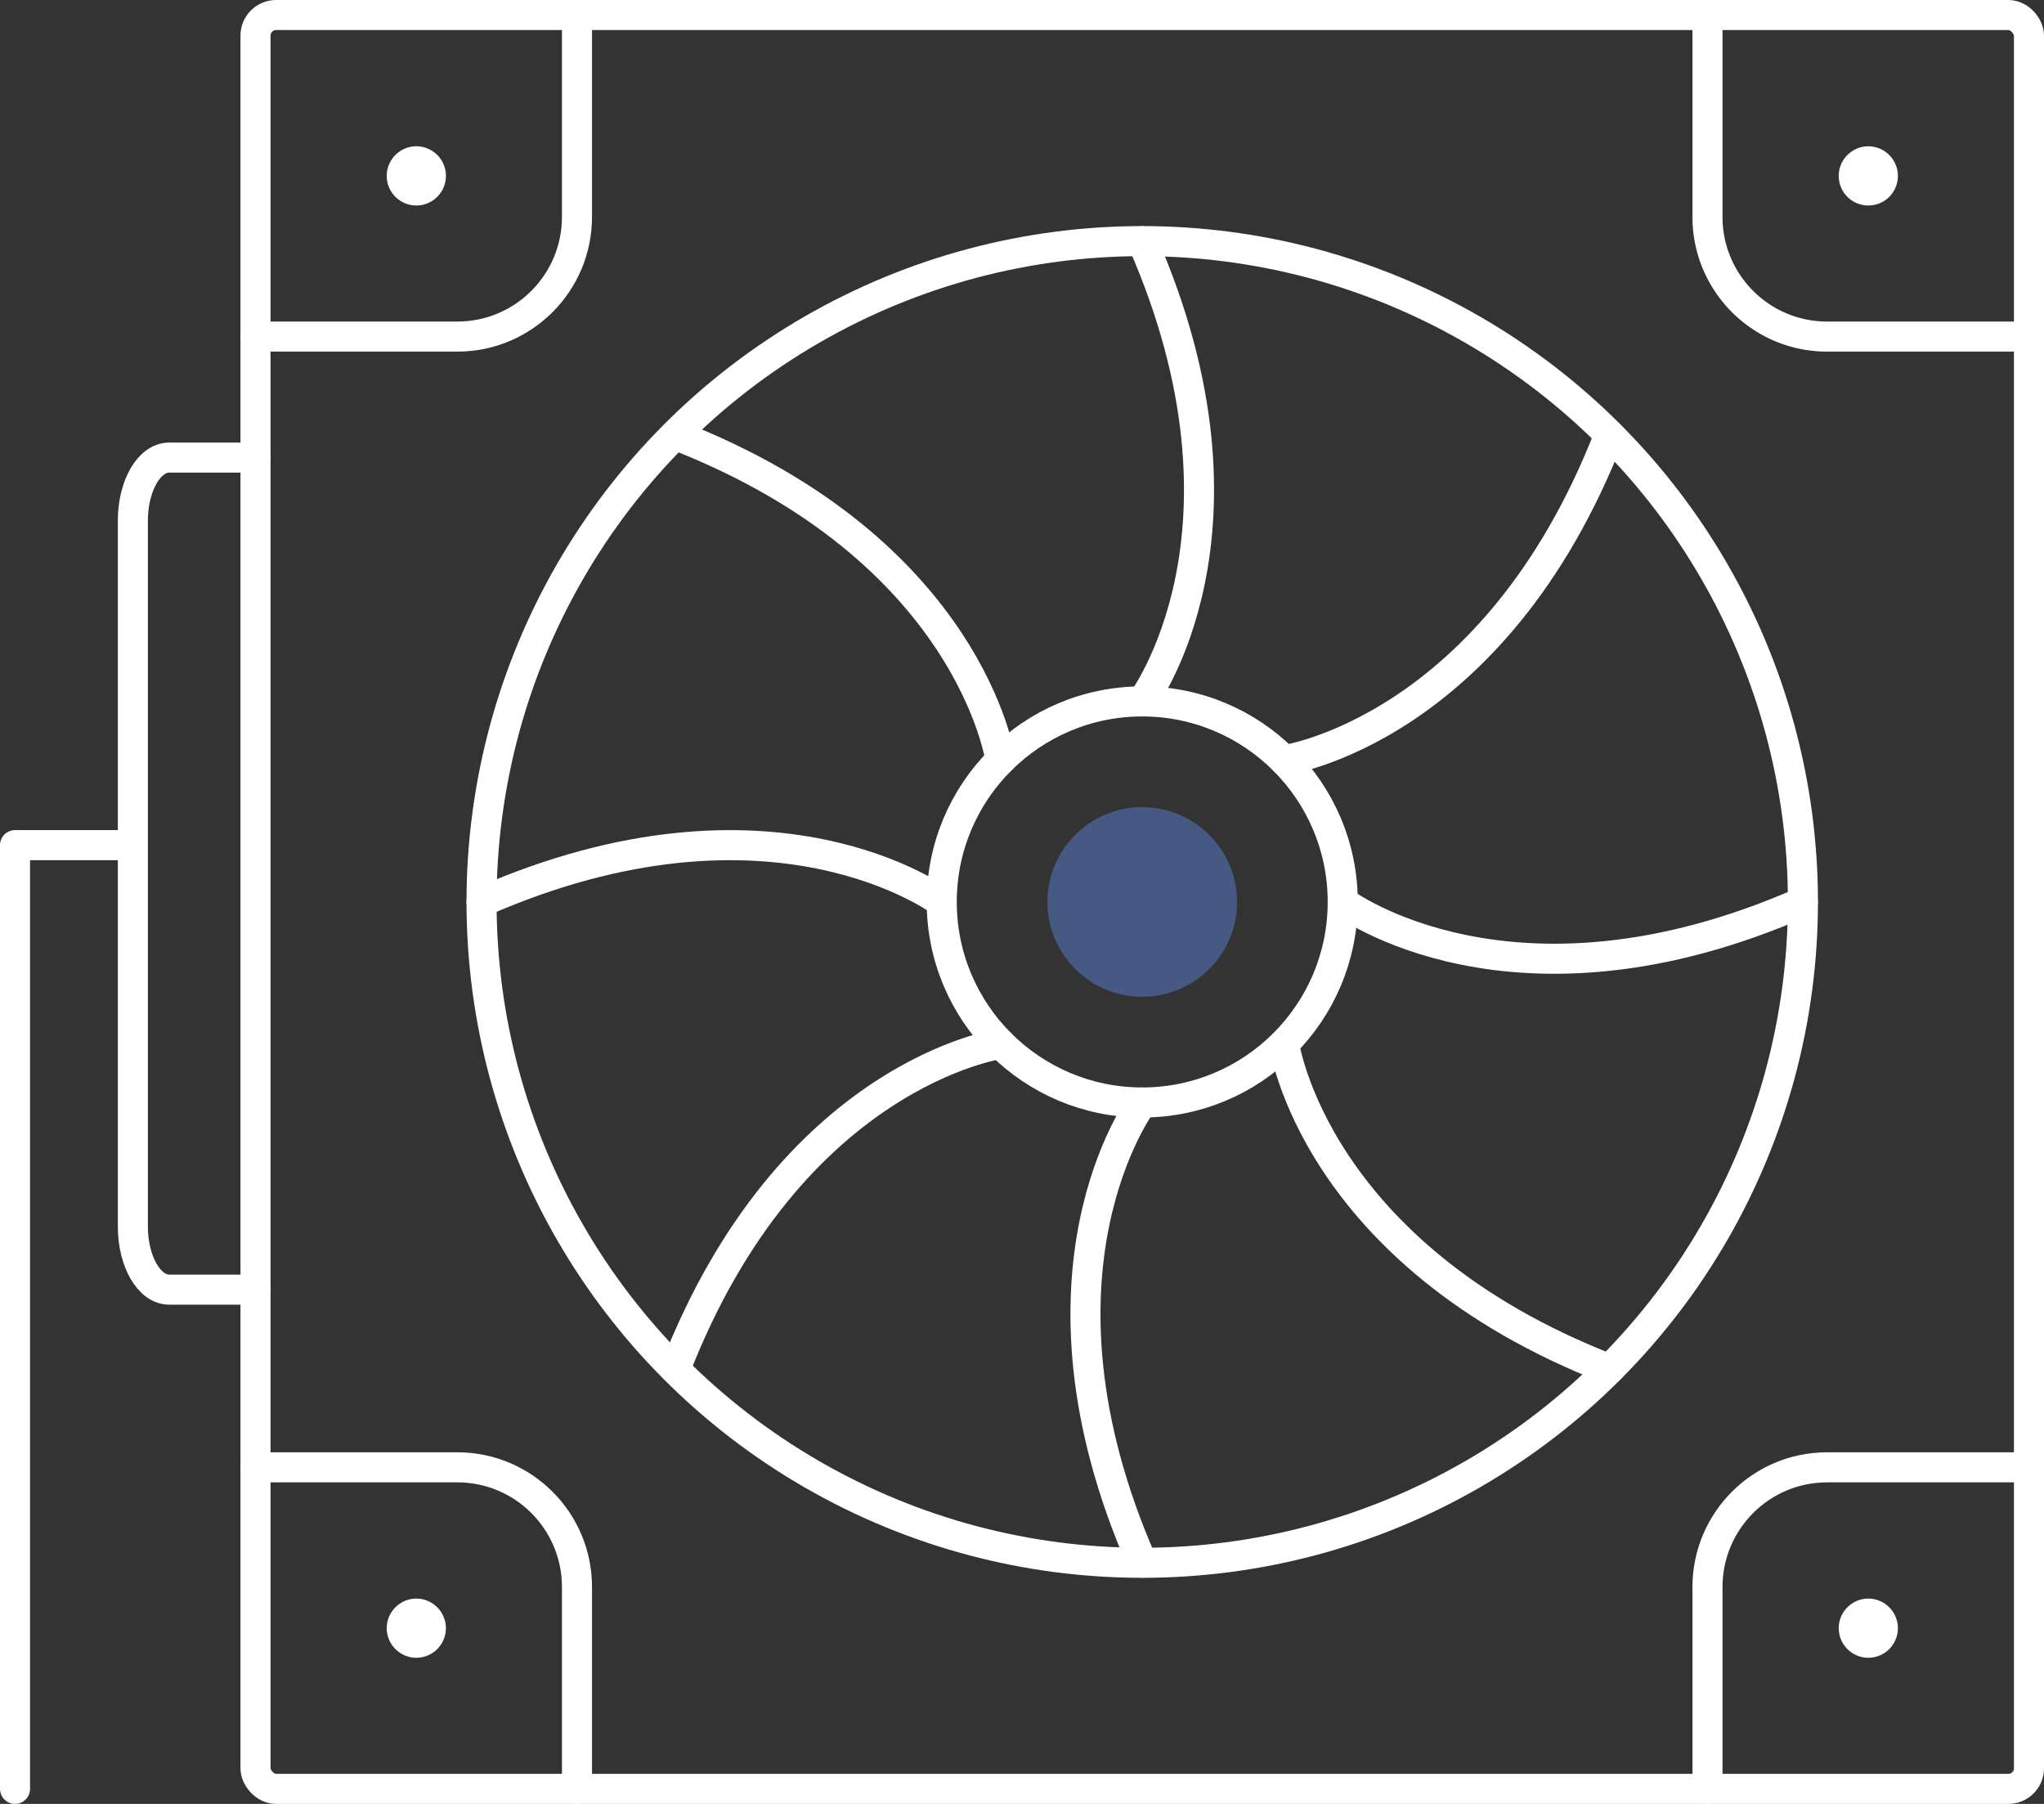
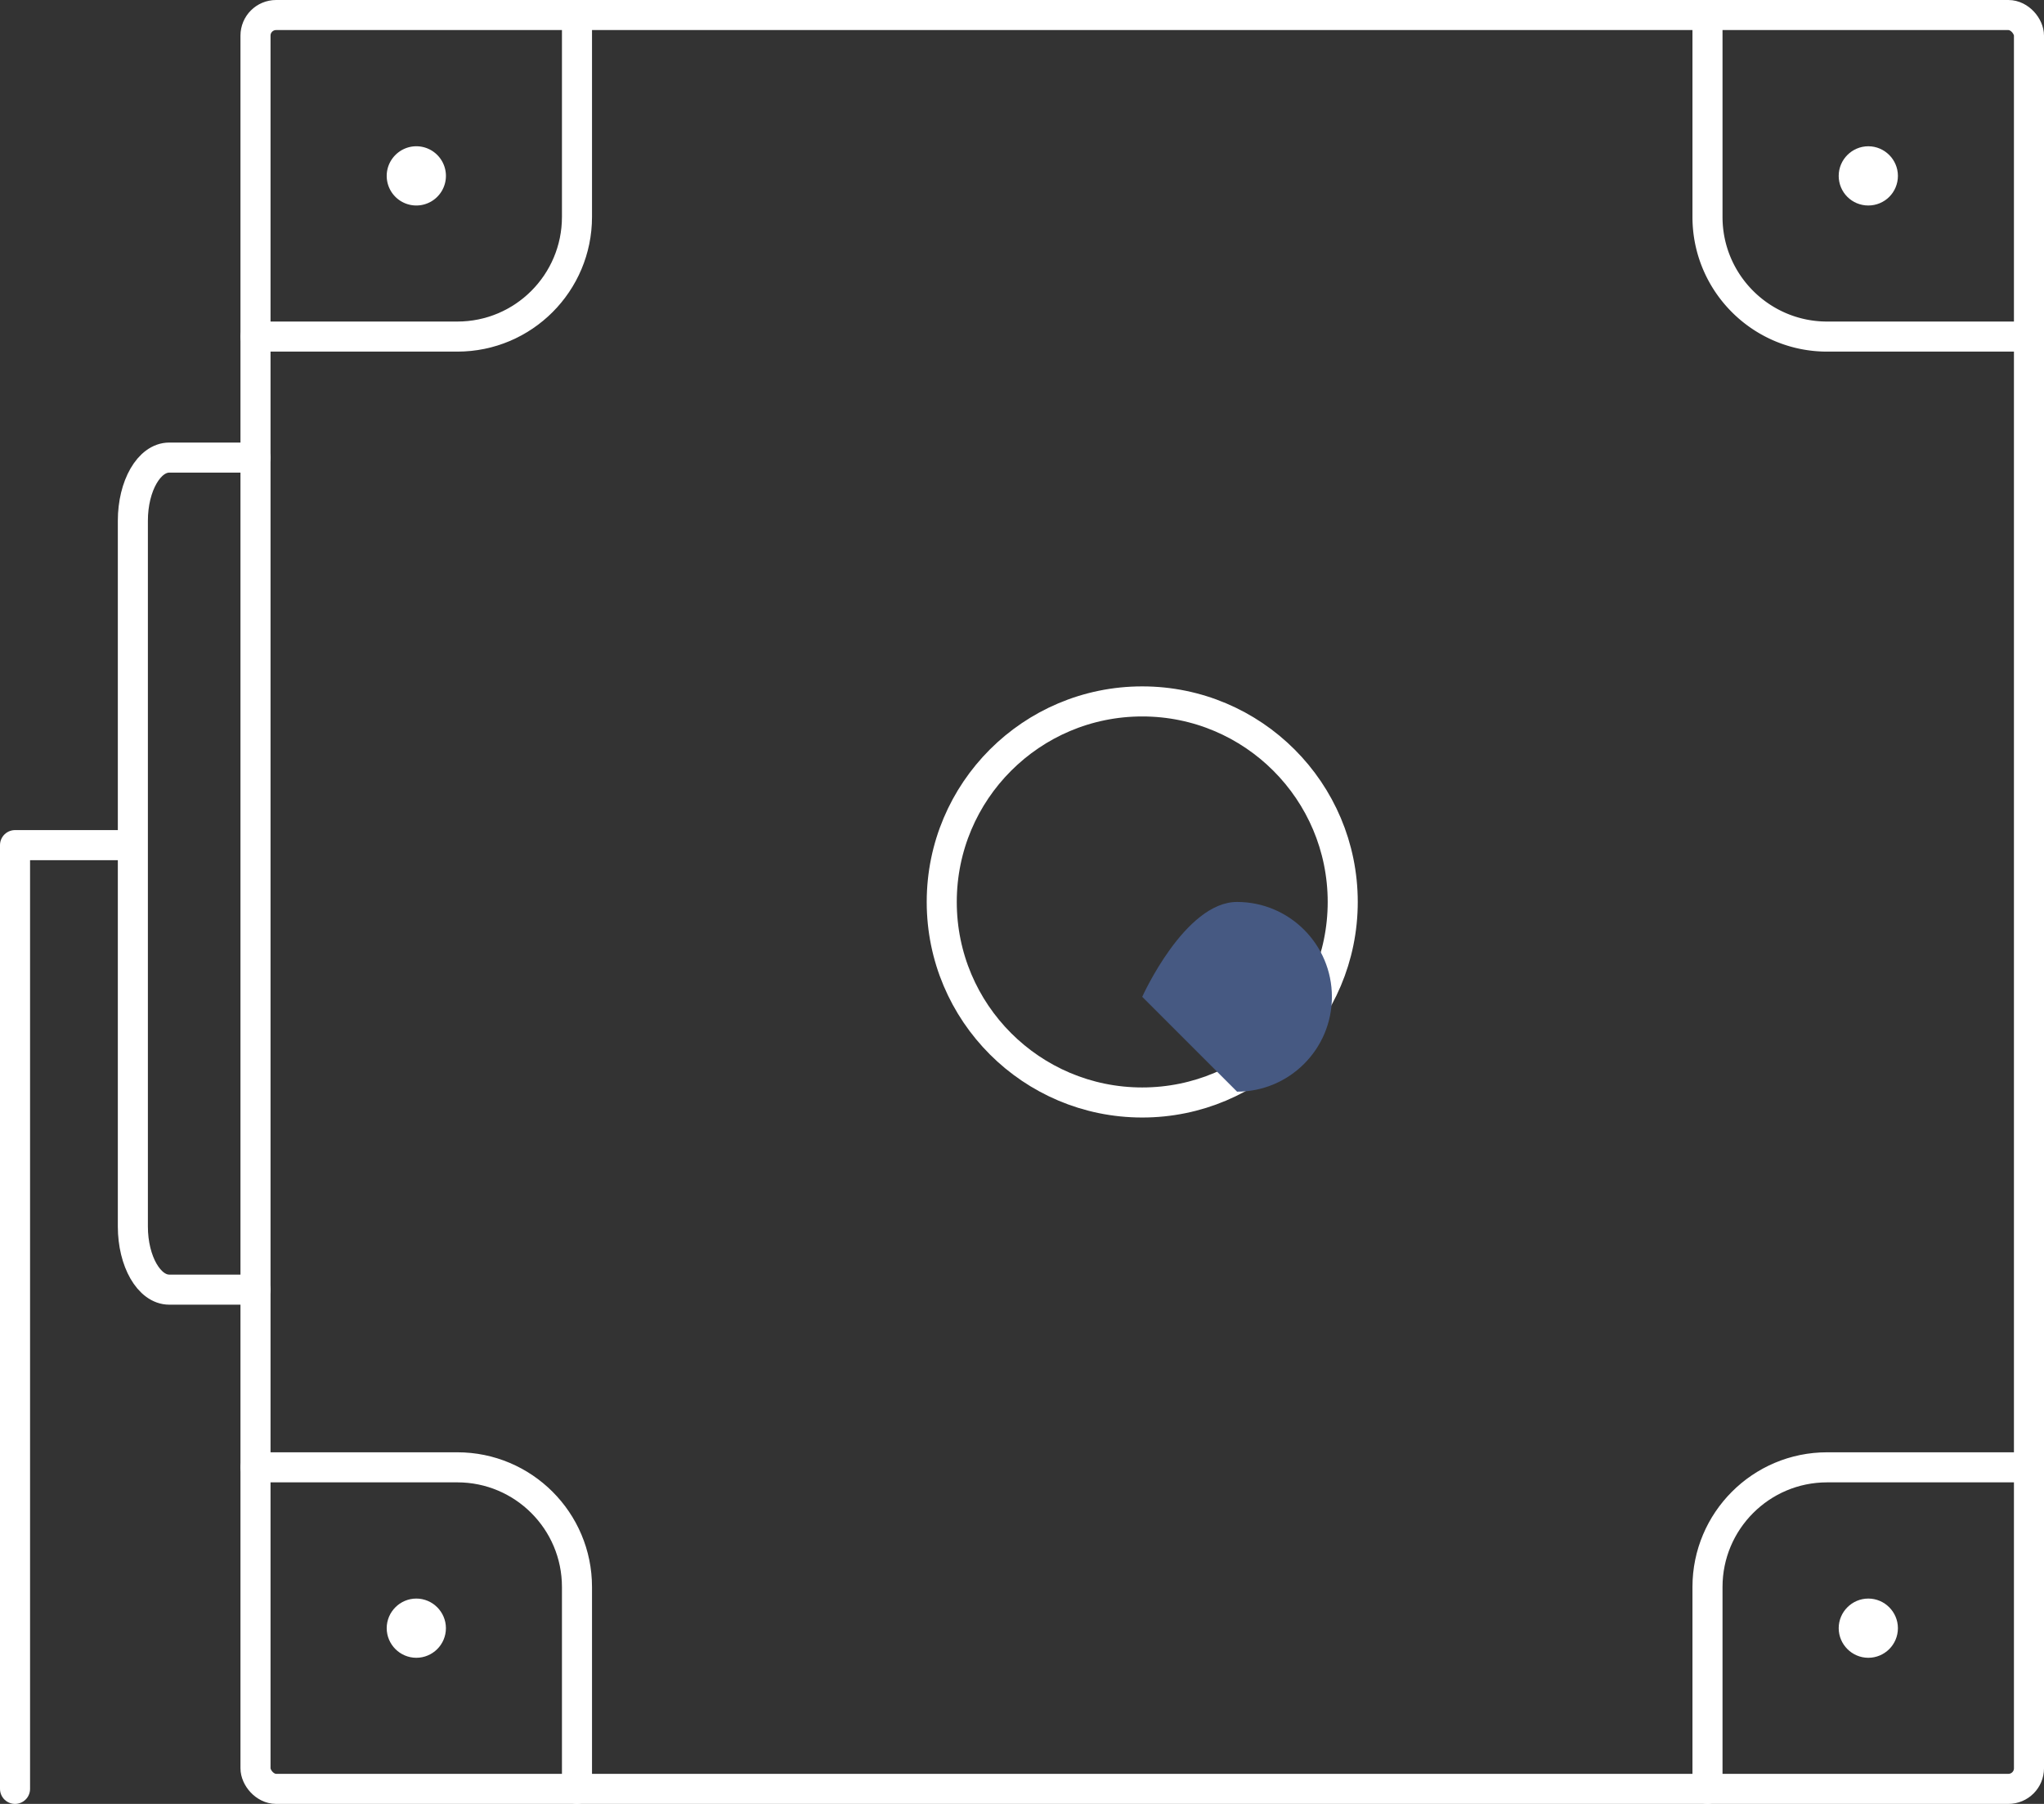
<svg xmlns="http://www.w3.org/2000/svg" width="136" viewBox="0 0 136 120">
  <rect x="0" y="0" width="136" height="120" fill="#333333" stroke="none" />
  <defs>
    <style>.cls-1{fill:none;stroke:#fff;stroke-linecap:round;stroke-linejoin:round;stroke-width:2px}</style>
  </defs>
-   <circle cx="76" cy="60" r="43.96" class="cls-1" />
  <circle cx="76" cy="60" r="13.34" class="cls-1" />
-   <path d="M76 66.31c-3.48 0-6.31-2.83-6.31-6.31s2.83-6.31 6.31-6.31 6.31 2.83 6.31 6.31-2.83 6.31-6.31 6.31" style="fill:#465982" />
-   <path d="M76 46.66s8.5-11.27 0-30.61m-9.43 34.52s-1.96-13.98-21.64-21.64M62.65 60s-11.27-8.5-30.61 0m34.53 9.44S52.59 71.4 44.93 91.08M76 73.34s-8.5 11.27 0 30.61m9.44-34.51s1.96 13.98 21.64 21.64M89.34 60s11.27 8.5 30.61 0m-34.51-9.43s13.98-1.96 21.64-21.64" class="cls-1" />
+   <path d="M76 66.31s2.83-6.31 6.31-6.31 6.31 2.83 6.31 6.31-2.83 6.31-6.31 6.31" style="fill:#465982" />
  <rect width="118" height="118" x="17" y="1" class="cls-1" rx="1.37" ry="1.37" />
  <path d="M125.28 11.7c0 .54-.43.97-.97.97s-.97-.43-.97-.97h0c0-.53.44-.97.97-.97s.97.44.97.97" class="cls-1" />
  <path d="M113.61 1v13.43c0 4.4 3.57 7.96 7.96 7.96H135M28.67 11.7a.97.97 0 0 1-1.94 0c0-.53.44-.97.97-.97h0c.54 0 .97.44.97.97" class="cls-1" />
  <path d="M17 22.39h13.43c4.4 0 7.96-3.57 7.96-7.96V1m86.89 107.31c0 .54-.44.97-.97.97s-.97-.44-.97-.97.44-.97.97-.97.97.44.97.97" class="cls-1" />
  <path d="M135 97.61h-13.43c-4.4 0-7.96 3.57-7.96 7.96V119m-84.94-10.69c0 .54-.44.97-.97.97s-.97-.44-.97-.97.44-.97.97-.97.97.44.97.97" class="cls-1" />
  <path d="M38.39 119v-13.43c0-4.4-3.57-7.96-7.96-7.96H17m0-11.82h-5.74c-1.34 0-2.42-1.88-2.42-4.2h0V34.64c0-2.32 1.08-4.2 2.42-4.2H17M8.84 56.22H1V119" class="cls-1" />
</svg>